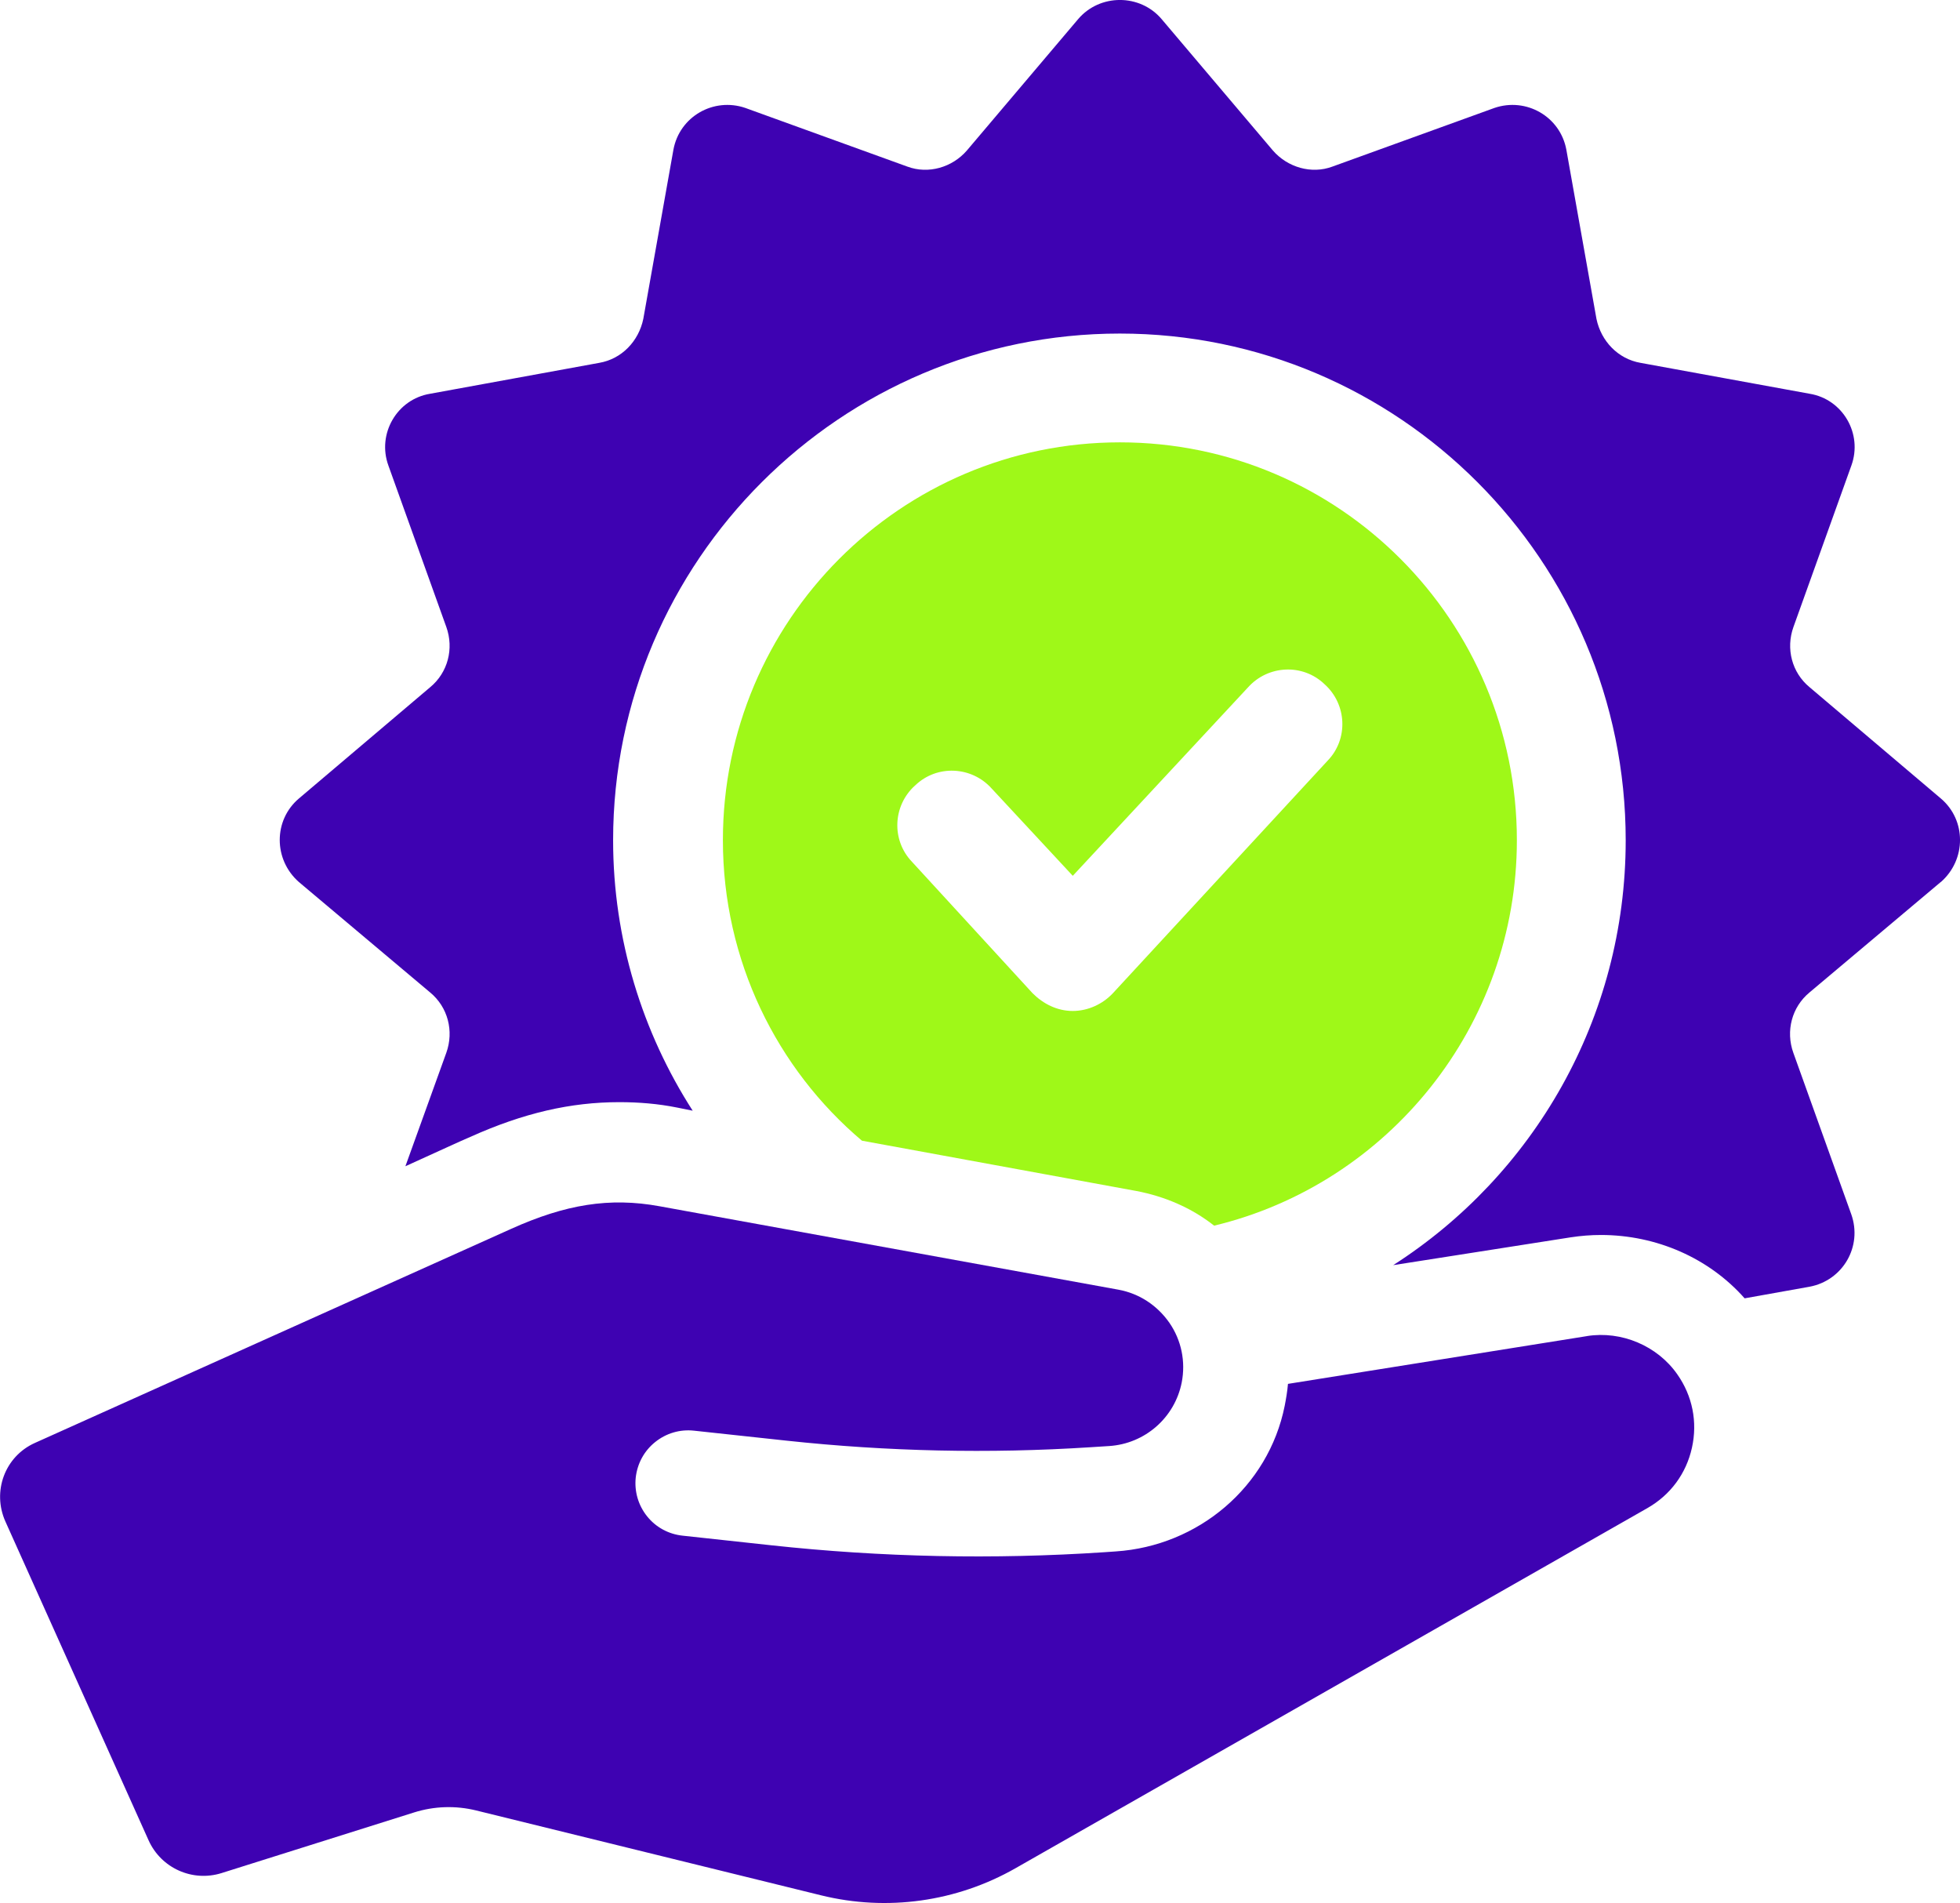
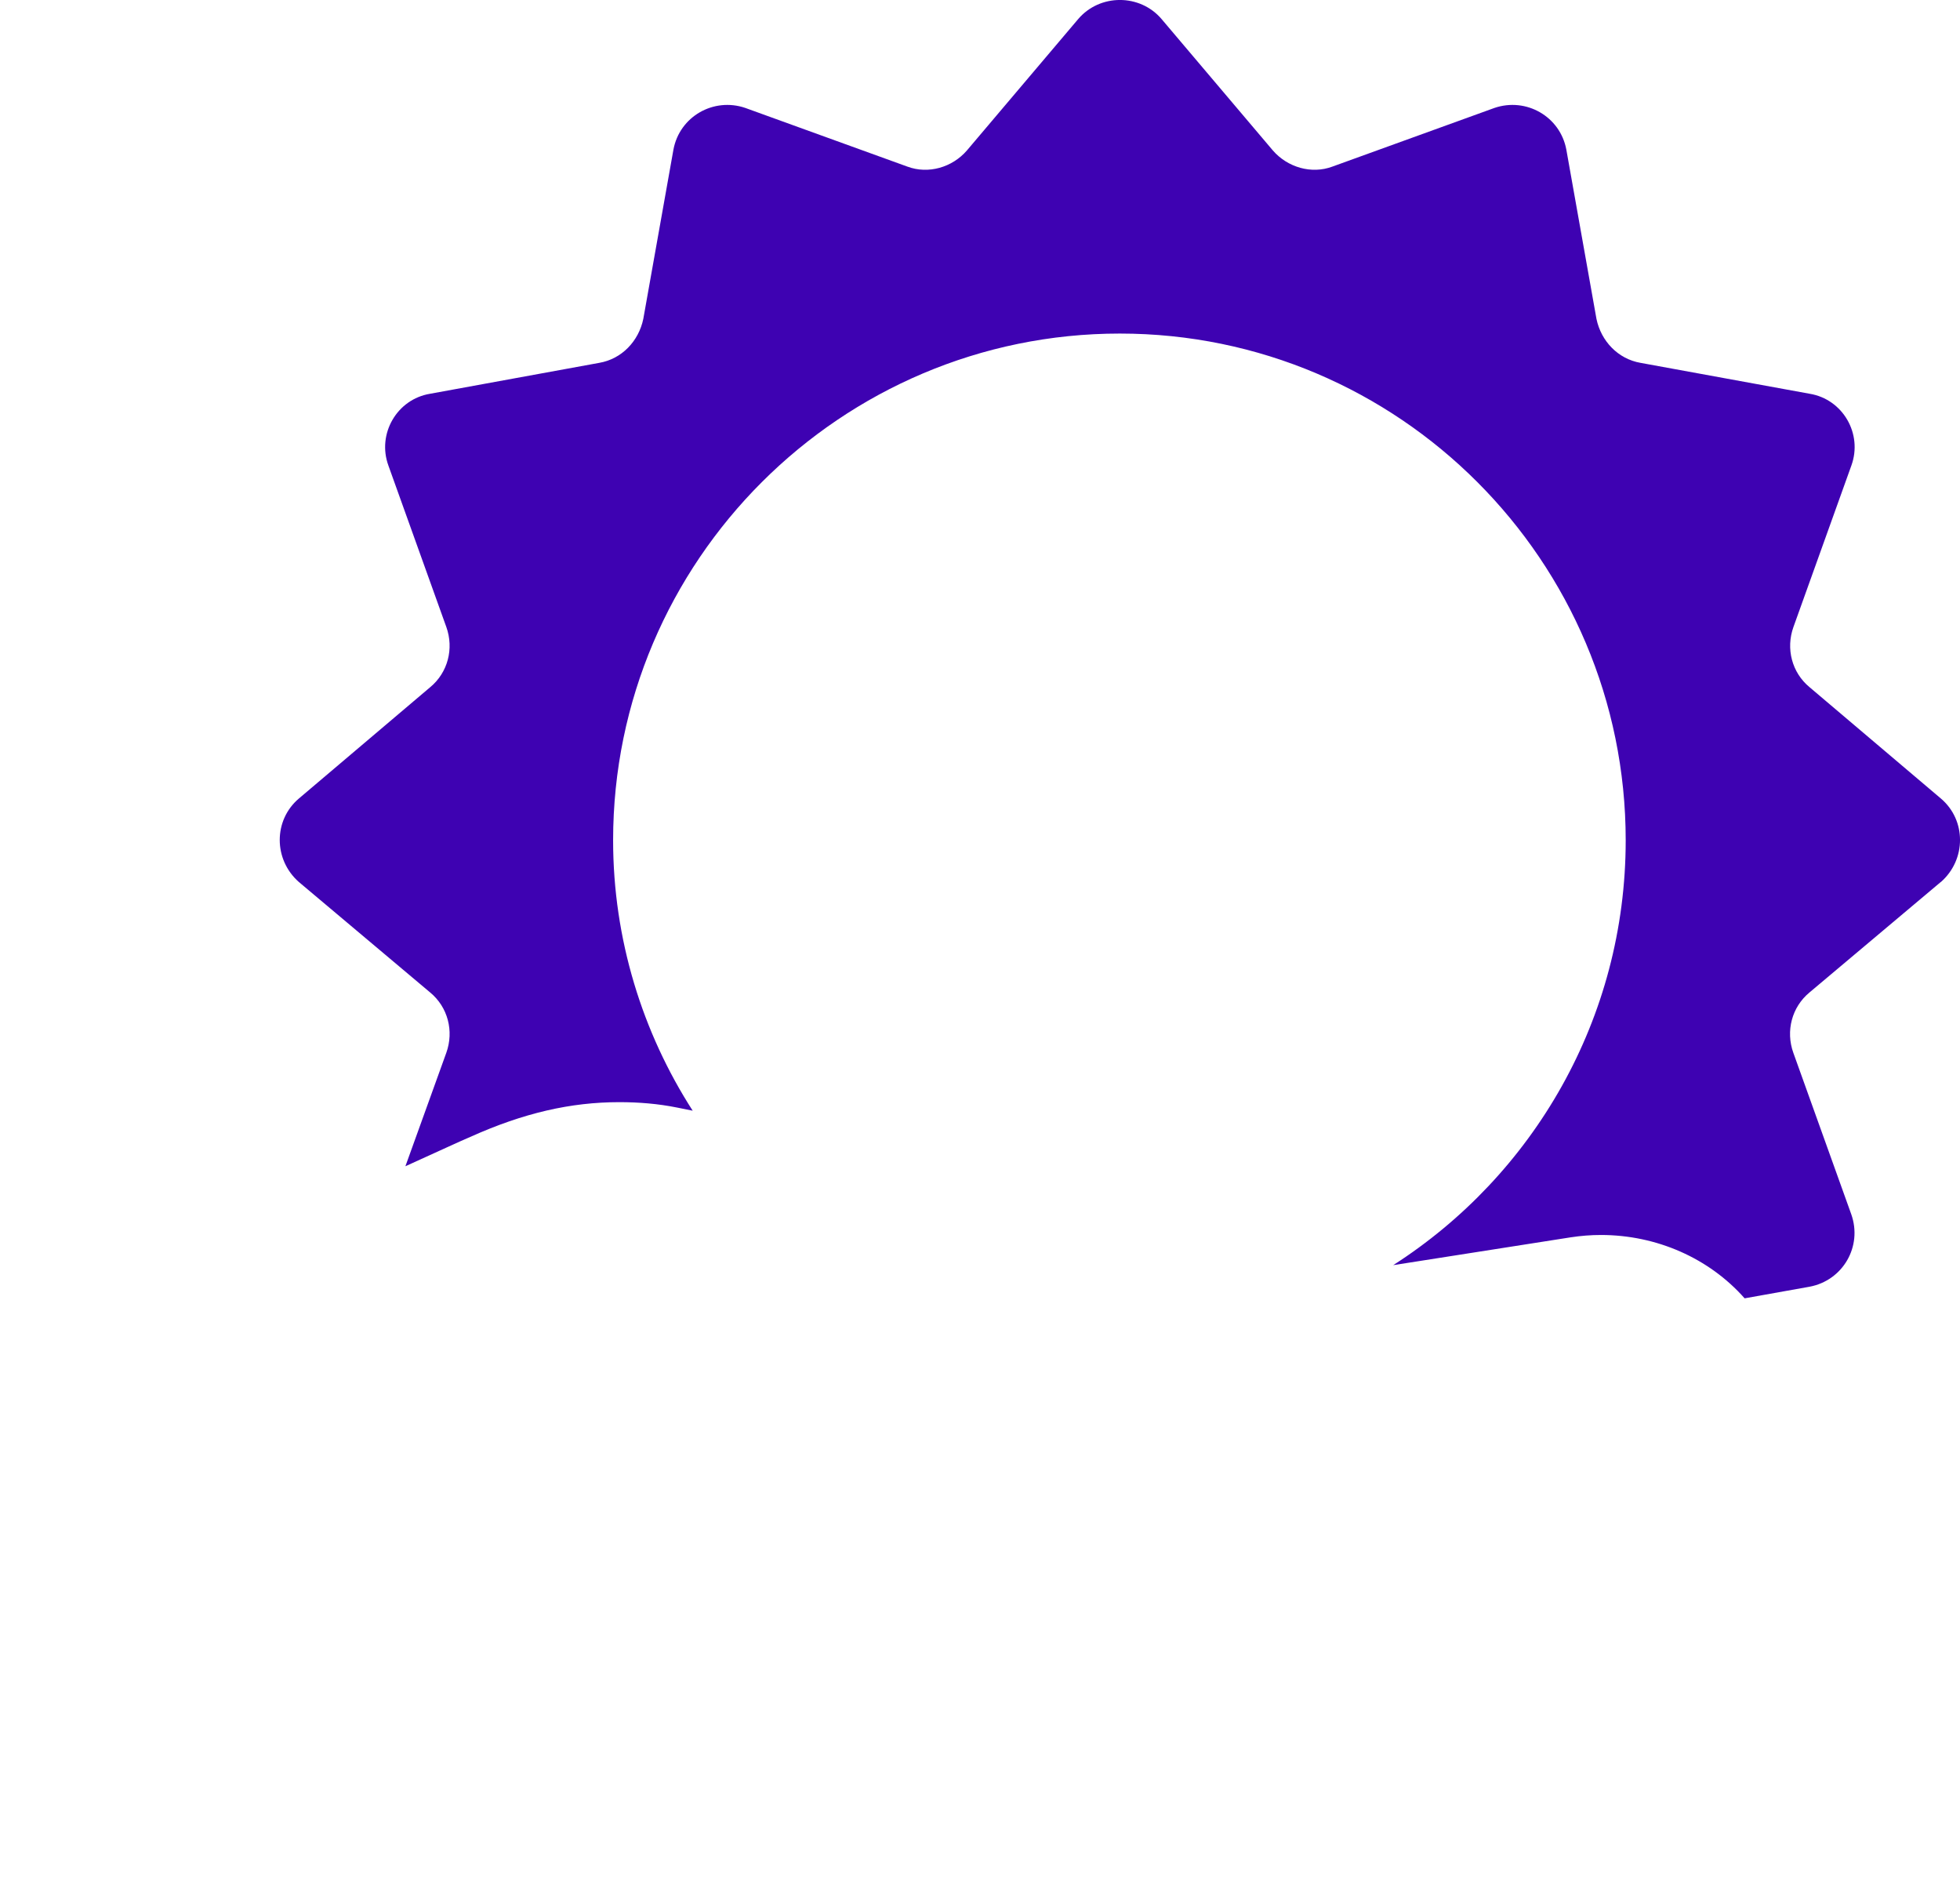
<svg xmlns="http://www.w3.org/2000/svg" id="Layer_1" viewBox="0 0 447.75 434.68">
  <defs>
    <style>
      .cls-1 {
        fill: #9ff818;
      }

      .cls-1, .cls-2 {
        stroke-width: 0px;
      }

      .cls-2 {
        fill: #3e02b2;
      }
    </style>
  </defs>
-   <path class="cls-1" d="M259.53,272.03c6.53,1.23,12.71,3.88,17.83,7.93,39.7-9.53,69.16-45.52,69.16-88.04,0-50.12-40.58-90.88-90.69-90.88s-90.69,40.76-90.69,90.88c0,27.52,12.35,52.23,31.76,68.63l62.63,11.48ZM209.07,179.4c4.94-4.77,12.88-4.41,17.47.71l18.53,19.94,40.05-43.06c4.59-5.11,12.53-5.46,17.47-.7,5.11,4.58,5.47,12.53.7,17.46l-49.05,53.11c-2.3,2.46-5.65,4.06-9.18,4.06s-6.71-1.59-9.18-4.06l-27.53-30c-4.76-4.94-4.41-12.88.71-17.46Z" />
  <path class="cls-2" d="M443.39,201.46c5.82-5.12,5.82-14.12,0-19.06l-29.99-25.42c-4.06-3.34-5.47-8.82-3.7-13.76l13.23-36.87c2.64-7.24-1.94-15.17-9.53-16.41l-38.64-7.06c-5.12-.89-9-4.94-10.06-10.05l-6.88-38.65c-1.41-7.58-9.18-11.99-16.41-9.53l-37.05,13.41c-4.76,1.77-10.23.18-13.59-3.7l-25.41-30c-4.94-5.82-14.11-5.82-19.06,0l-25.41,30c-3.35,3.89-8.82,5.47-13.59,3.7l-37.05-13.41c-7.23-2.46-15,1.95-16.41,9.53l-6.88,38.65c-1.06,5.12-4.94,9.17-10.06,10.05l-38.64,7.06c-7.59,1.24-12.17,9.18-9.53,16.41l13.23,36.87c1.77,4.94.35,10.42-3.7,13.76l-29.99,25.42c-5.82,4.94-5.82,13.94,0,19.06l29.99,25.23c4.06,3.35,5.47,8.82,3.7,13.77l-9.35,25.93c7.41-3.35,12.71-5.82,14.82-6.7,12.17-5.47,22.94-7.94,34.05-7.94,4.41,0,8.82.35,13.23,1.24l3.53.71c-11.47-17.83-18.18-39.17-18.18-61.76,0-63.87,52.05-115.75,115.75-115.75s115.57,51.87,115.57,115.75c0,40.75-21.17,76.57-53.11,97.04l40.58-6.36c2.3-.35,4.59-.53,6.88-.53,12.71,0,24.7,5.29,32.82,14.47l14.82-2.65c7.59-1.41,12.17-9.18,9.53-16.58l-13.23-36.87c-1.77-4.95-.35-10.42,3.7-13.77l29.99-25.23Z" />
-   <path class="cls-2" d="M362.52,305.19l-68.29,10.91c-.14,1.64-.42,3.33-.75,5.02-3.71,18.51-19.74,32-38.58,33.25l-2.6.18c-25.39,1.69-50.89,1.16-76.19-1.59l-20.18-2.19c-3.2-.34-6.09-1.91-8.1-4.41-2.01-2.51-2.94-5.66-2.6-8.87.37-3.22,1.93-6.09,4.44-8.1,2.51-2.02,5.66-2.95,8.87-2.6l21.23,2.29c22.99,2.47,46.15,2.98,69.22,1.5l4.39-.28c8.2-.53,15-6.5,16.58-14.54.92-4.76-.07-9.61-2.81-13.6-2.83-4.05-6.95-6.72-11.68-7.58l-104.79-19.05c-11.47-2.1-21.53-.4-33.84,5.13-8.49,3.8-70.99,31.89-108.87,48.93-6.87,3.08-9.81,11.1-6.73,17.96l32.7,72.8c2.86,6.37,10.03,9.58,16.68,7.49l43.98-13.85c4.6-1.45,9.5-1.6,14.18-.45l78.82,19.39c15.03,3.7,30.91,1.48,44.36-6.18l144.39-82.28c5.24-2.99,8.85-7.87,10.16-13.76,1.32-5.91.12-11.87-3.34-16.79-4.54-6.52-12.77-9.99-20.63-8.74Z" />
</svg>